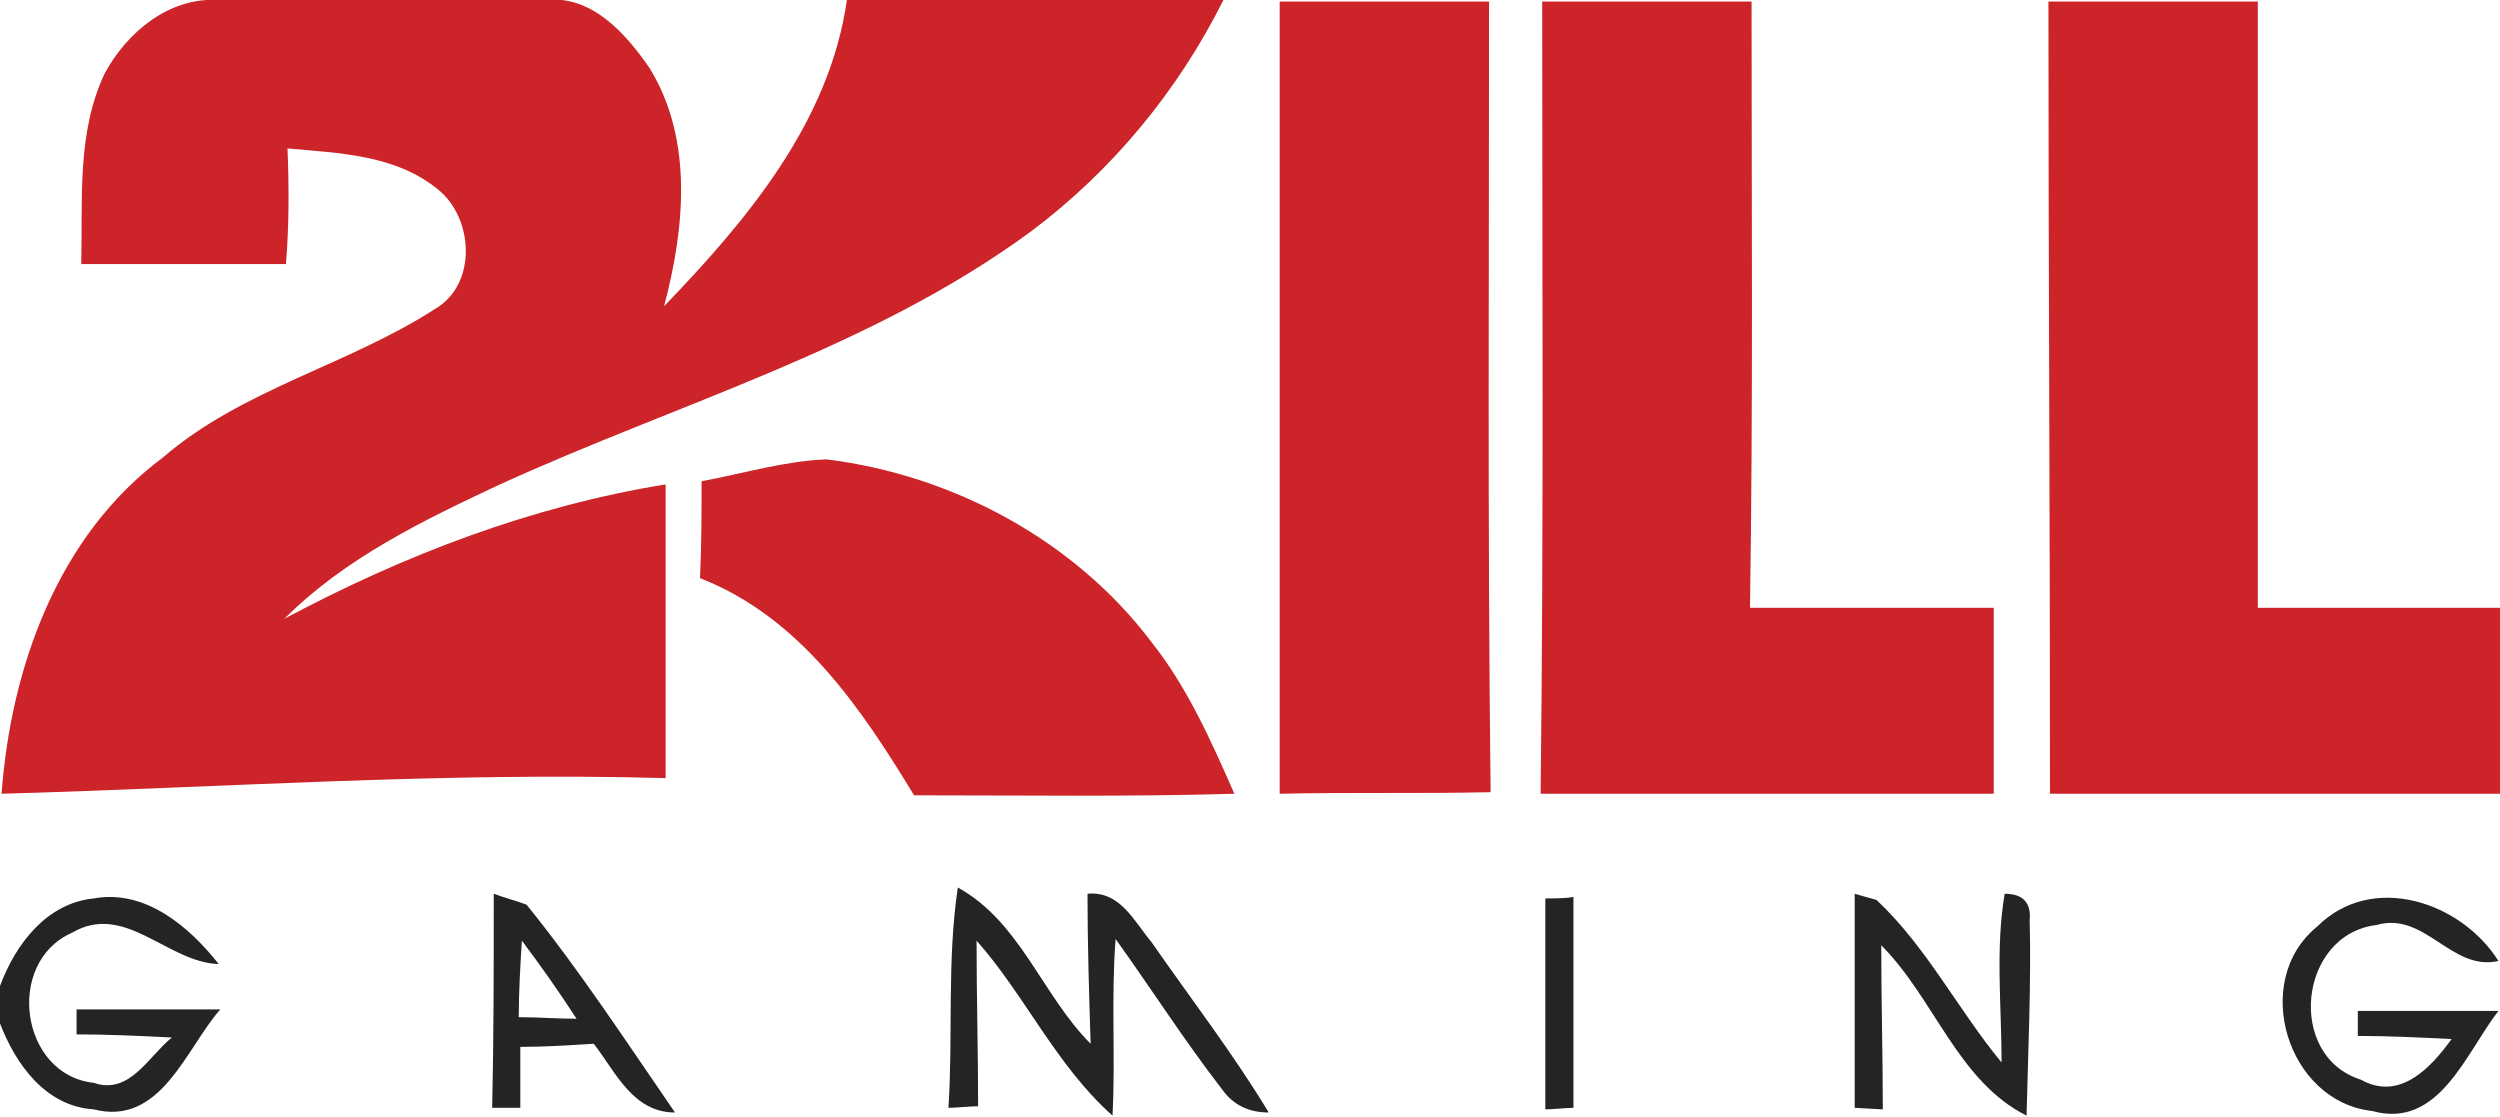
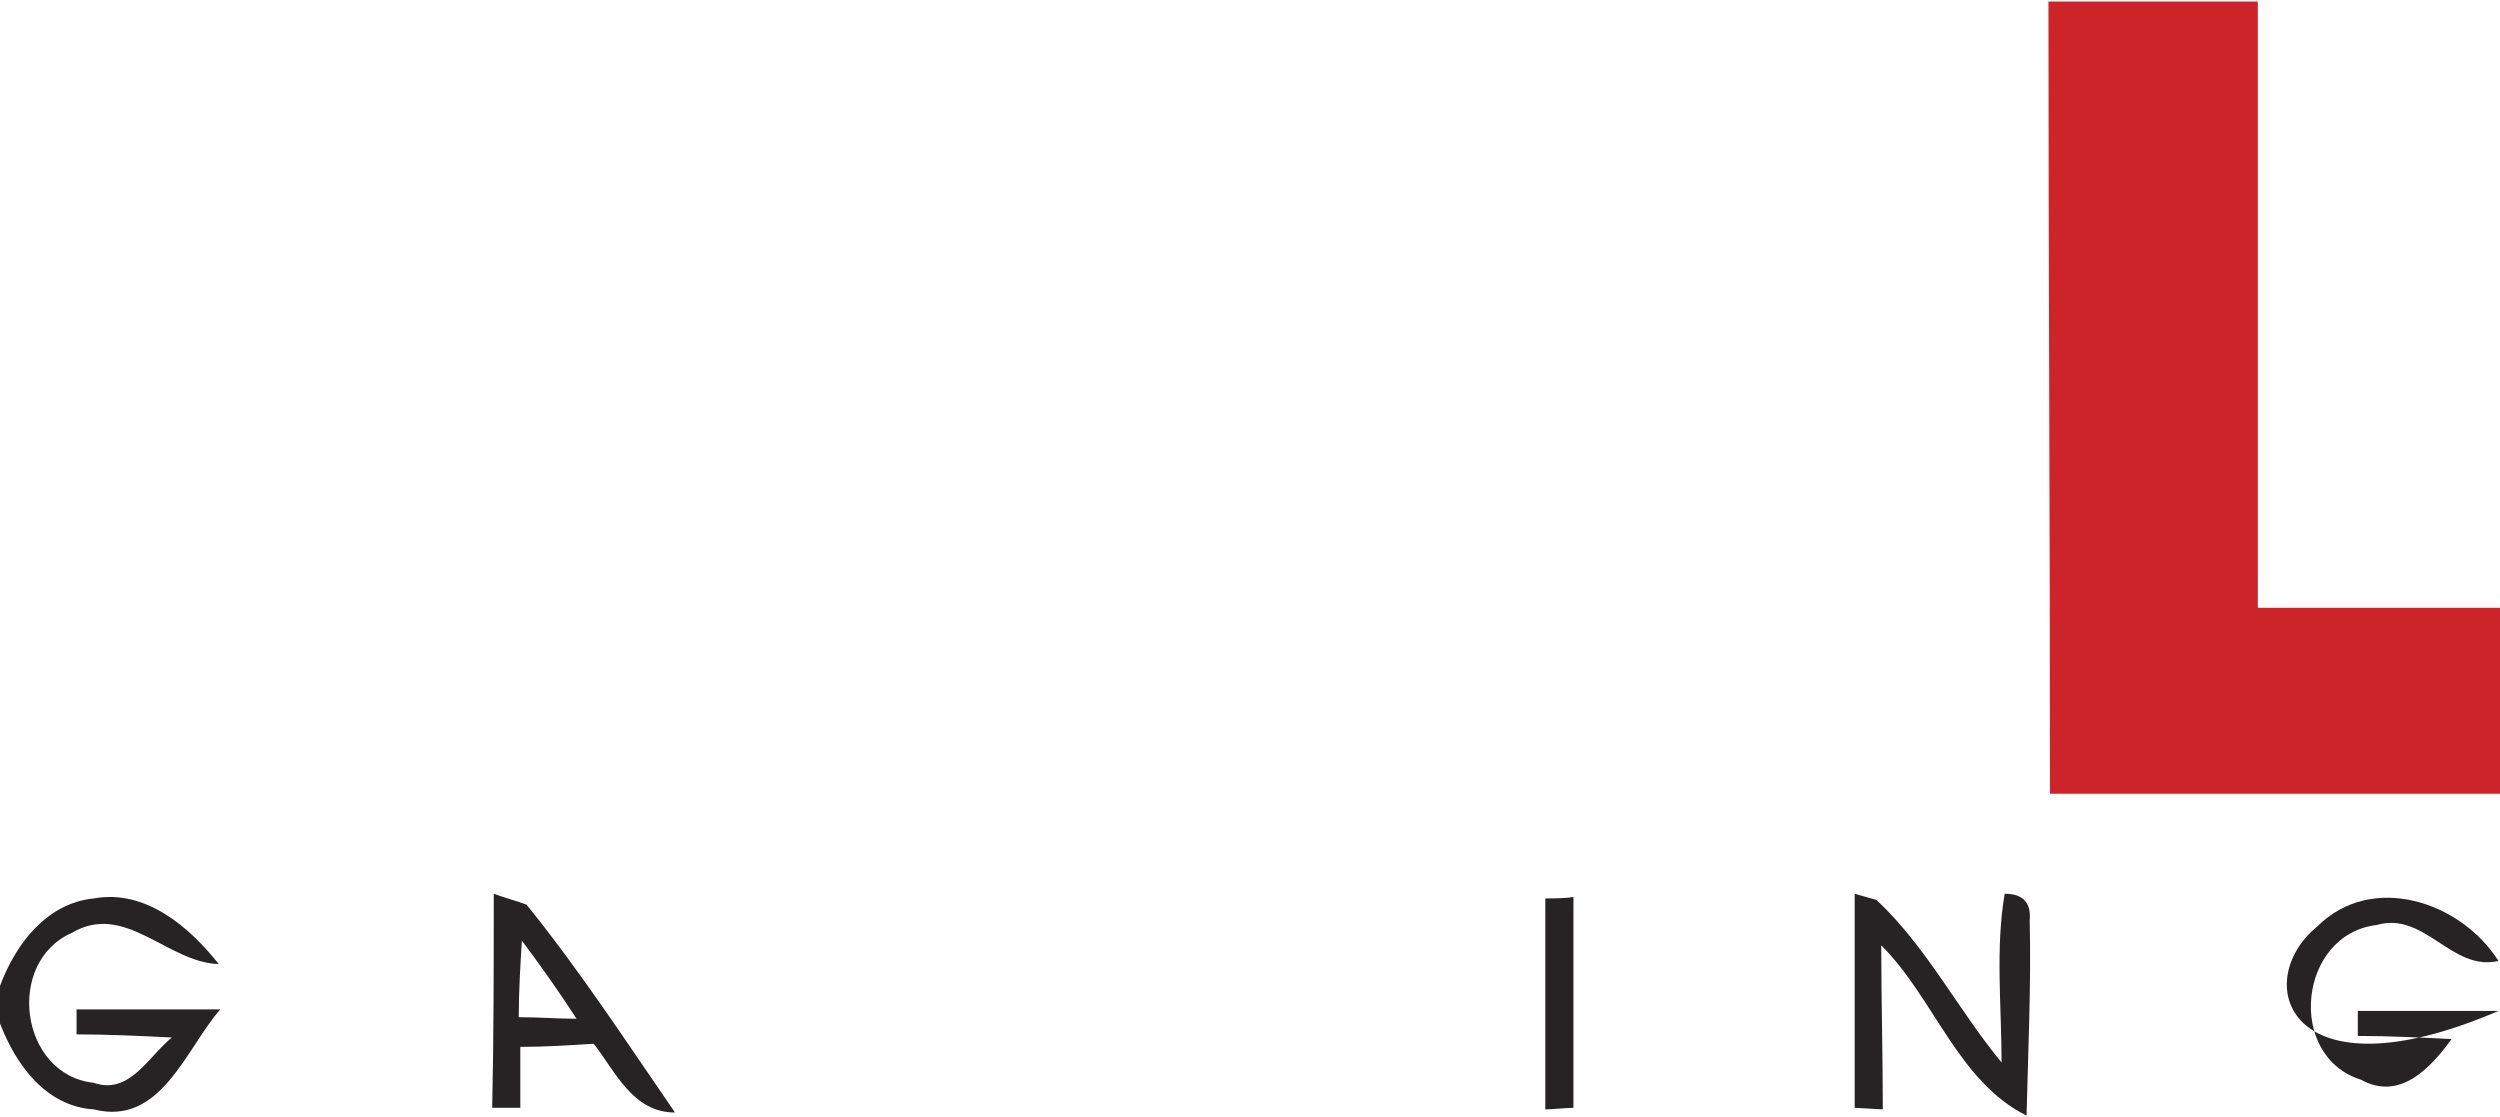
<svg xmlns="http://www.w3.org/2000/svg" version="1.1" id="Layer_1" x="0px" y="0px" viewBox="-217 385.9 160 71.5" style="enable-background:new -217 385.9 160 71.5;">
  <style type="text/css">
	.st0{fill:#CC2428;}
	.st1{fill:#262324;}
</style>
  <g id="_x23_cc2428ff">
-     <path class="st0" d="M-210.3,390.6c1.4-2.6,4.1-4.9,7.3-4.7c7,0,14,0,21,0c2.9-0.3,5.1,2.2,6.6,4.4c2.8,4.6,2.2,10.3,0.9,15.2&#13;&#10;  c5.3-5.5,10.6-11.8,11.7-19.6c8,0,16.1,0,24.1,0c-2.9,5.8-7.1,10.9-12.3,14.8c-10.2,7.5-22.6,11-34,16.2c-4.9,2.3-9.9,4.7-13.8,8.6&#13;&#10;  c7.7-4.1,15.8-7.2,24.4-8.6c0,6.3,0,12.6,0,18.8c-14.2-0.4-28.3,0.6-42.5,1c0.6-8.1,3.6-16.5,10.3-21.5c5.1-4.4,11.8-5.9,17.4-9.5&#13;&#10;  c2.8-1.6,2.5-5.9,0.2-7.7c-2.7-2.2-6.3-2.3-9.6-2.6c0.1,2.5,0.1,5-0.1,7.4c-4.4,0-8.7,0-13.1,0&#13;&#10;  C-211.7,398.7-212.1,394.4-210.3,390.6z" />
-     <path class="st0" d="M-135.1,386c4.5,0,8.9,0,13.4,0c0,16.9-0.1,33.7,0.1,50.6c-4.5,0.1-9,0-13.5,0.1&#13;&#10;  C-135.1,419.7-135.1,402.8-135.1,386z" />
-     <path class="st0" d="M-118.3,386c4.5,0,9,0,13.4,0c0,12.9,0.1,25.8-0.1,38.8c5.2,0,10.4,0,15.6,0c0,4,0,7.9,0,11.9&#13;&#10;  c-9.7,0-19.3,0-29,0C-118.2,419.7-118.3,402.8-118.3,386z" />
    <path class="st0" d="M-85.9,386c4.5,0,8.9,0,13.4,0c0,12.9,0,25.9,0,38.8c5.2,0,10.4,0,15.6,0v11.9c-9.6,0-19.3,0-28.9,0&#13;&#10;  C-85.8,419.7-85.9,402.8-85.9,386z" />
-     <path class="st0" d="M-172.1,416.7c2.7-0.5,5.3-1.3,8-1.4c8.1,1,15.9,5.2,20.8,11.7c2.3,2.9,3.8,6.3,5.3,9.7&#13;&#10;  c-6.8,0.2-13.6,0.1-20.5,0.1c-3.4-5.6-7.3-11.4-13.7-13.9C-172.1,420.8-172.1,418.7-172.1,416.7z" />
  </g>
  <g id="_x23_262324ff">
-     <path class="st1" d="M-155.7,442.7c4,2.2,5.4,6.9,8.5,10c-0.1-3.2-0.2-6.4-0.2-9.6c2.1-0.2,3,1.8,4.1,3.1c2.5,3.6,5.2,7.1,7.5,10.9&#13;&#10;  c-1.3,0-2.3-0.5-3-1.5c-2.4-3.1-4.5-6.4-6.8-9.6c-0.3,3.8,0,7.5-0.2,11.3c-3.6-3.2-5.6-7.7-8.7-11.2c0,3.6,0.1,7.1,0.1,10.6&#13;&#10;  c-0.5,0-1.4,0.1-1.9,0.1C-156,452.2-156.4,447.4-155.7,442.7z" />
    <path class="st1" d="M-118.1,443.4c0.4,0,1.4,0,1.8-0.1c0,4.5,0,9,0,13.5c-0.4,0-1.4,0.1-1.8,0.1&#13;&#10;  C-118.1,452.4-118.1,447.9-118.1,443.4z" />
    <path class="st1" d="M-88.7,443.1c1.2,0,1.7,0.6,1.6,1.7c0.1,4.1-0.1,8.3-0.2,12.5c-4.4-2.2-5.9-7.5-9.3-10.9c0,3.5,0.1,7,0.1,10.5&#13;&#10;  l-1.8-0.1c0-4.5,0-9.1,0-13.7l1.4,0.4c3.2,3,5.2,7,8,10.4C-88.9,450.3-89.3,446.6-88.7,443.1z" />
    <path class="st1" d="M-217,449c1-2.7,3-5.3,6-5.6c3.3-0.6,6.1,1.8,8,4.2c-3.3-0.1-6-4-9.4-2c-4.3,1.9-3.3,9.1,1.4,9.6&#13;&#10;  c2.3,0.8,3.5-1.7,5-2.9c-2-0.1-4.1-0.2-6.1-0.2l0-1.6c3,0,6.1,0,9.2,0c-2.2,2.5-3.8,7.5-8.1,6.4c-3.1-0.2-5-2.9-6-5.5V449z" />
    <path class="st1" d="M-185.4,443.1c0.5,0.2,1.6,0.5,2.1,0.7c3.4,4.2,6.4,8.8,9.5,13.3c-2.7,0-3.8-2.6-5.2-4.4&#13;&#10;  c-1.6,0.1-3.1,0.2-4.7,0.2c0,1.3,0,2.6,0,3.9l-1.8,0C-185.4,452.3-185.4,447.7-185.4,443.1 M-183.8,451c1.3,0,2.5,0.1,3.7,0.1&#13;&#10;  c-1.1-1.7-2.3-3.4-3.5-5C-183.7,447.7-183.8,449.4-183.8,451z" />
-     <path class="st1" d="M-68.7,445.2c3.5-3.5,9.2-1.6,11.6,2.2c-3,0.7-4.7-3.2-7.8-2.3c-5,0.6-5.8,8.4-1,9.9c2.5,1.4,4.5-0.8,5.8-2.6&#13;&#10;  c-2-0.1-4-0.2-6-0.2l0-1.6c3,0,6,0,9,0c-2.1,2.7-3.8,7.6-8.1,6.4C-70.6,456.4-73,448.7-68.7,445.2z" />
+     <path class="st1" d="M-68.7,445.2c3.5-3.5,9.2-1.6,11.6,2.2c-3,0.7-4.7-3.2-7.8-2.3c-5,0.6-5.8,8.4-1,9.9c2.5,1.4,4.5-0.8,5.8-2.6&#13;&#10;  c-2-0.1-4-0.2-6-0.2l0-1.6c3,0,6,0,9,0C-70.6,456.4-73,448.7-68.7,445.2z" />
  </g>
</svg>